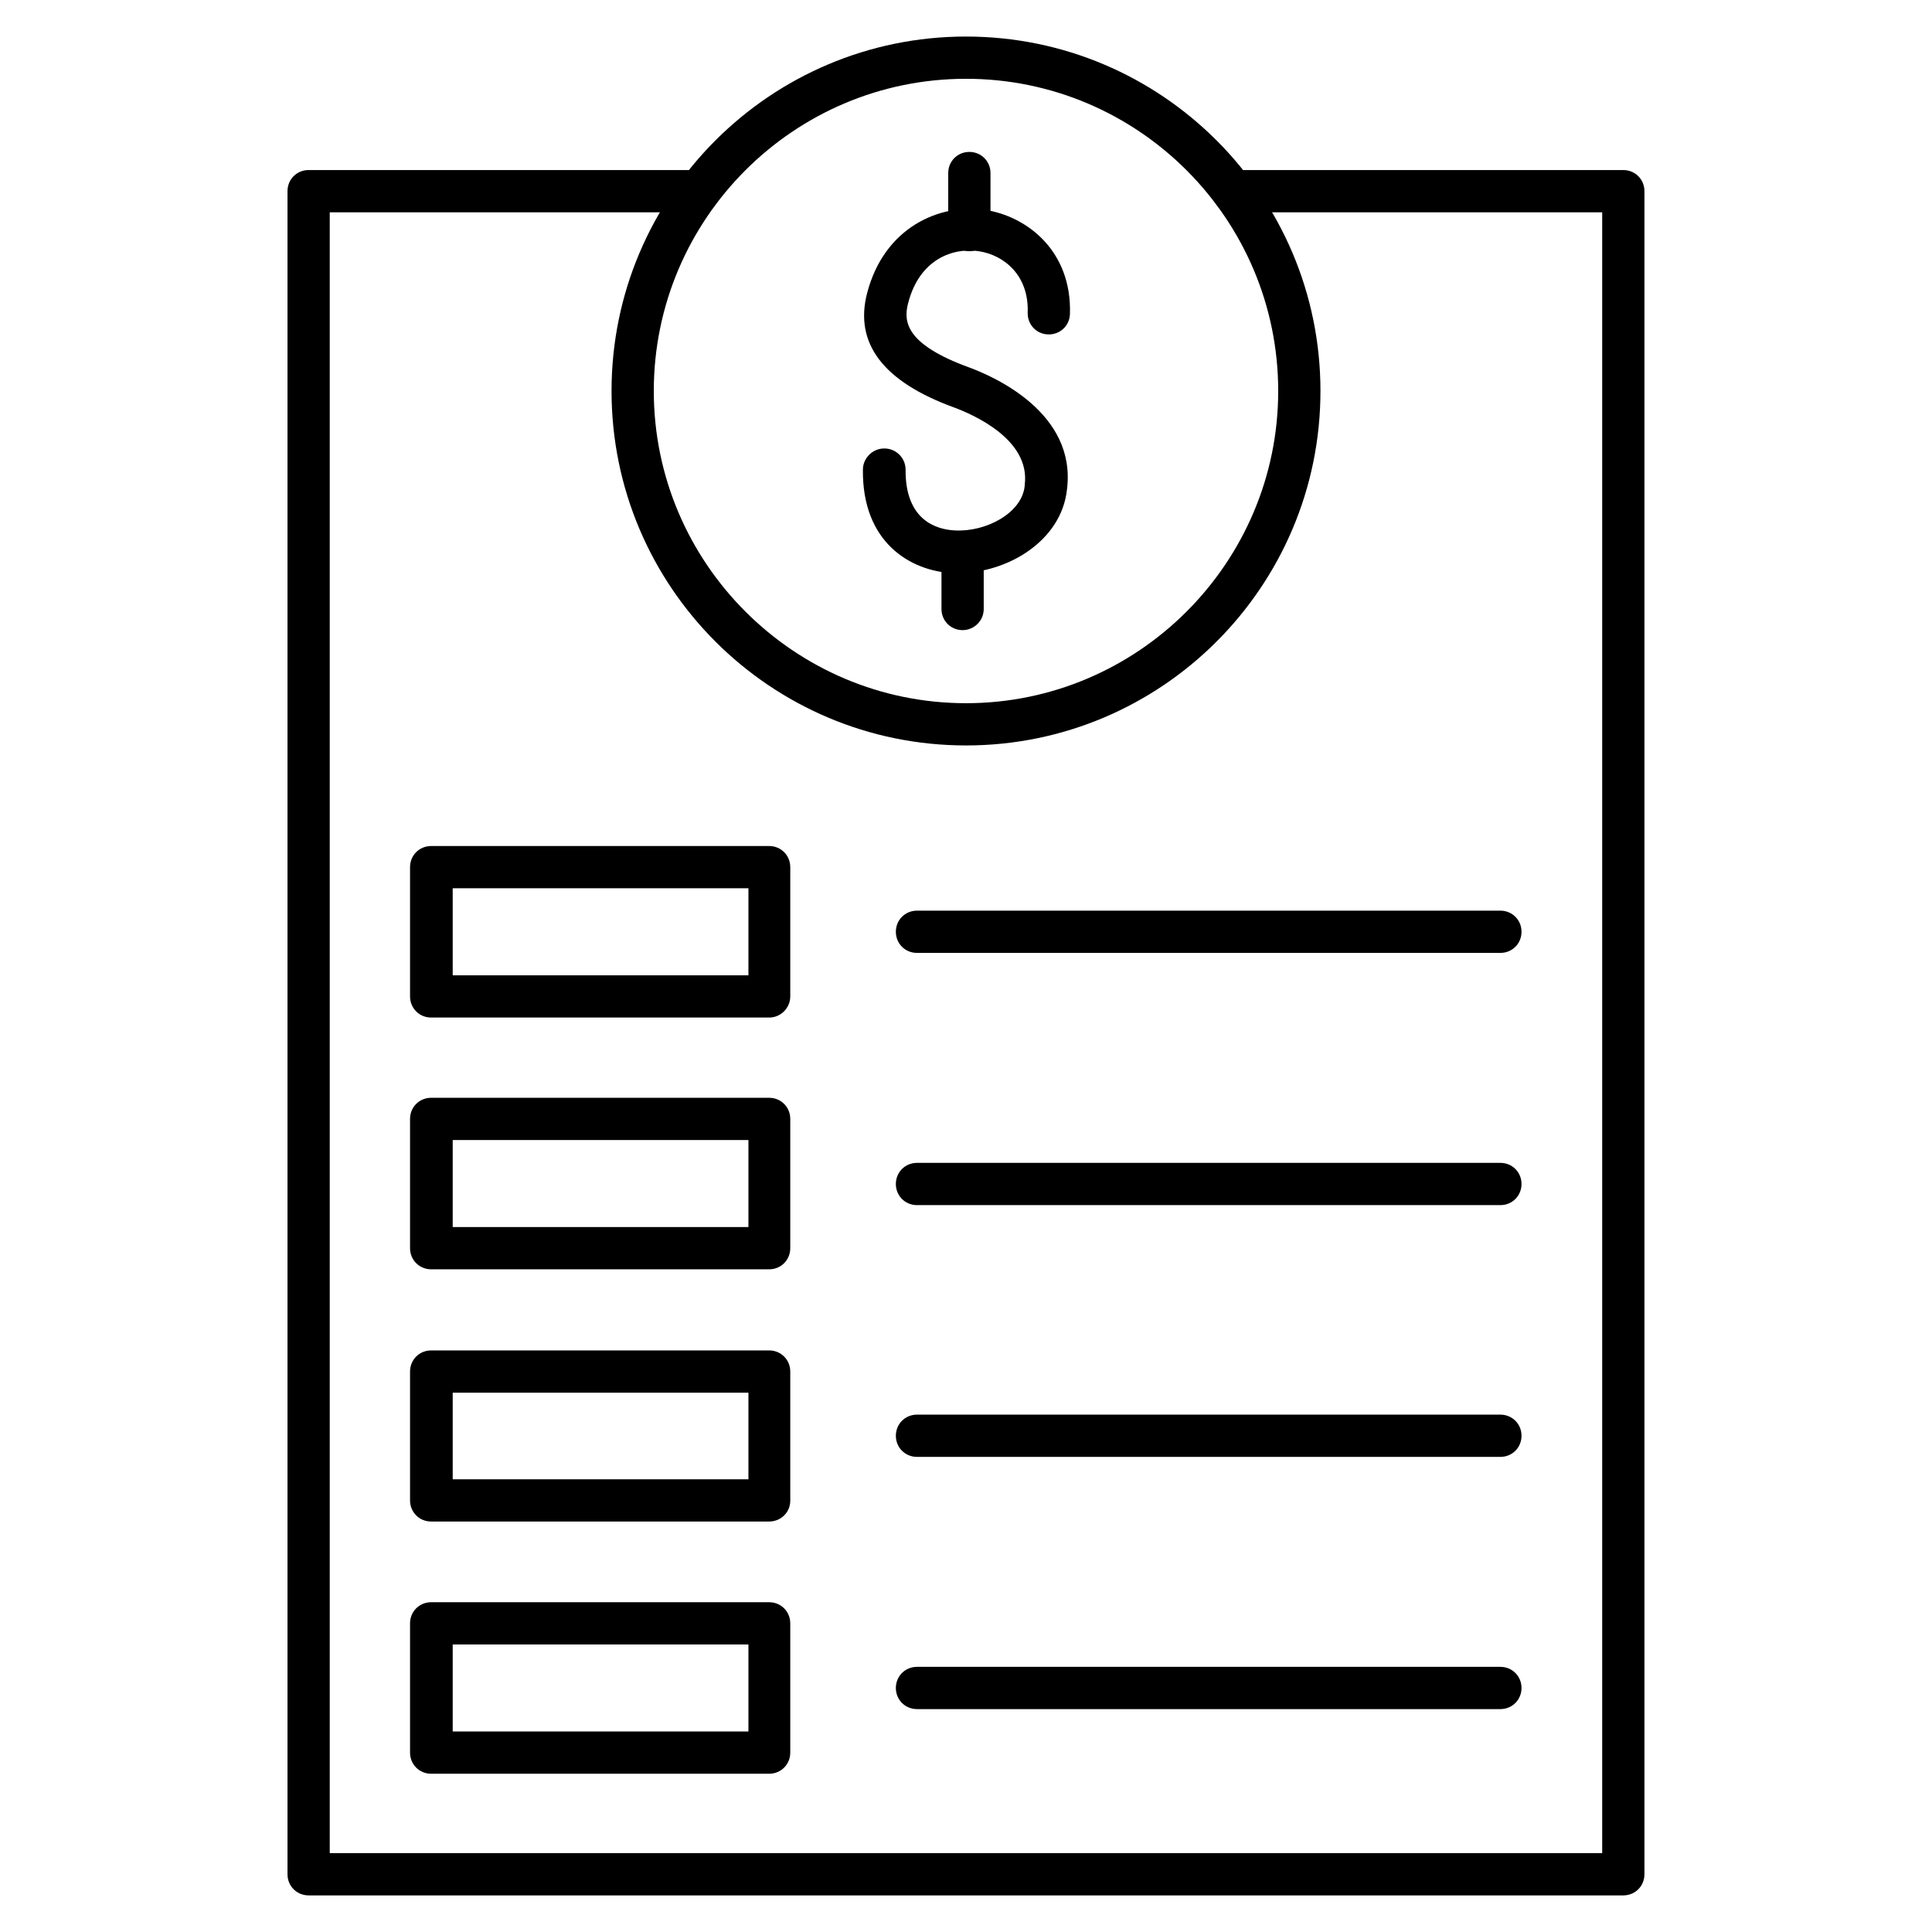
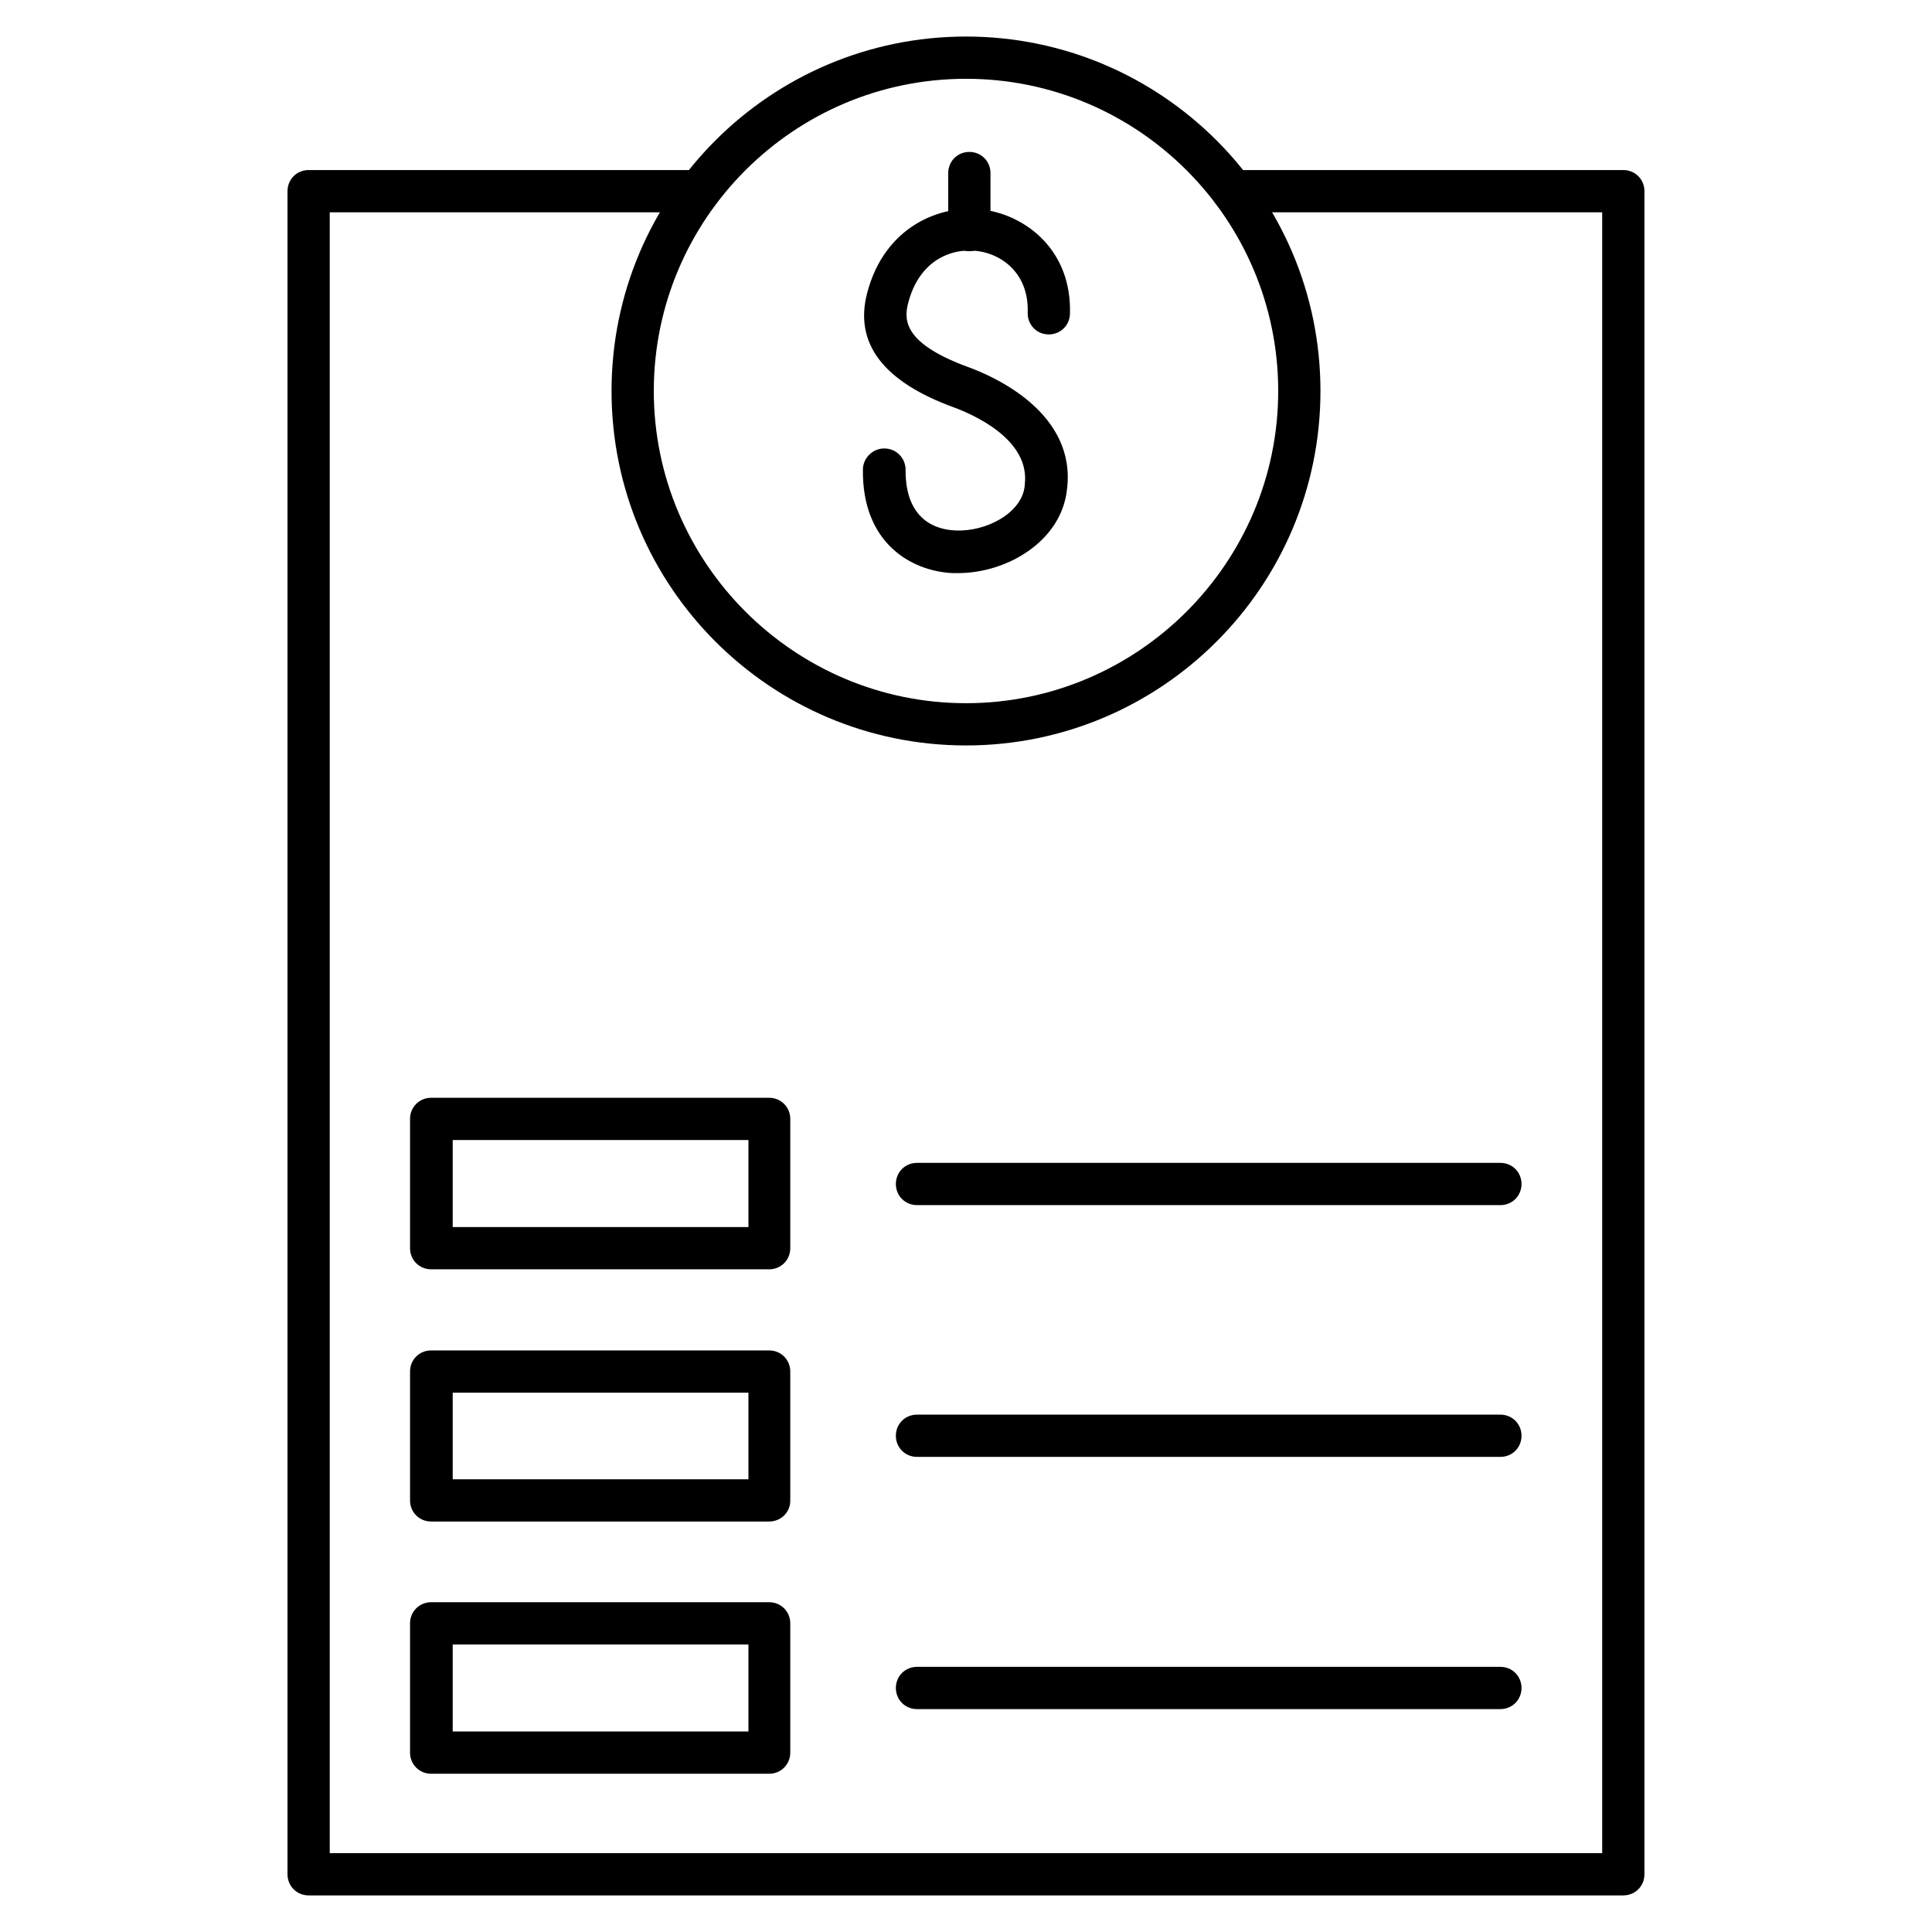
<svg xmlns="http://www.w3.org/2000/svg" fill="#000000" width="800px" height="800px" version="1.1" viewBox="144 144 512 512">
  <g>
    <path d="m574.2 646.3h-348.41c-3.137 0-5.598-2.465-5.598-5.598v-446.04c0-3.137 2.465-5.598 5.598-5.598h103.45c3.137 0 5.598 2.465 5.598 5.598 0 3.137-2.465 5.598-5.598 5.598h-97.852v434.84h337.21v-434.84h-97.852c-3.137 0-5.598-2.465-5.598-5.598 0-3.137 2.465-5.598 5.598-5.598h103.45c3.137 0 5.598 2.465 5.598 5.598v446.04c0 3.137-2.461 5.598-5.598 5.598z" />
-     <path d="m347.83 413.66h-89.566c-3.137 0-5.598-2.465-5.598-5.598v-34.258c0-3.137 2.465-5.598 5.598-5.598h89.566c3.137 0 5.598 2.465 5.598 5.598v34.258c0 3.023-2.465 5.598-5.598 5.598zm-83.859-11.195h78.371v-23.062h-78.371z" />
    <path d="m347.83 480.38h-89.566c-3.137 0-5.598-2.465-5.598-5.598v-34.258c0-3.137 2.465-5.598 5.598-5.598h89.566c3.137 0 5.598 2.465 5.598 5.598v34.258c0 3.137-2.465 5.598-5.598 5.598zm-83.859-11.195h78.371v-23.062h-78.371z" />
    <path d="m347.83 547.22h-89.566c-3.137 0-5.598-2.465-5.598-5.598v-34.148c0-3.137 2.465-5.598 5.598-5.598h89.566c3.137 0 5.598 2.465 5.598 5.598v34.258c0 3.027-2.465 5.488-5.598 5.488zm-83.859-11.195h78.371v-22.953h-78.371z" />
    <path d="m347.83 614.06h-89.566c-3.137 0-5.598-2.465-5.598-5.598v-34.258c0-3.137 2.465-5.598 5.598-5.598h89.566c3.137 0 5.598 2.465 5.598 5.598v34.258c0 3.133-2.465 5.598-5.598 5.598zm-83.859-11.195h78.371v-23.062h-78.371z" />
-     <path d="m541.62 396.53h-154.61c-3.137 0-5.598-2.465-5.598-5.598 0-3.137 2.465-5.598 5.598-5.598h154.61c3.137 0 5.598 2.465 5.598 5.598 0 3.137-2.461 5.598-5.598 5.598z" />
    <path d="m541.62 463.37h-154.61c-3.137 0-5.598-2.465-5.598-5.598 0-3.137 2.465-5.598 5.598-5.598h154.61c3.137 0 5.598 2.465 5.598 5.598 0 3.133-2.461 5.598-5.598 5.598z" />
    <path d="m541.62 530.09h-154.61c-3.137 0-5.598-2.465-5.598-5.598 0-3.137 2.465-5.598 5.598-5.598h154.61c3.137 0 5.598 2.465 5.598 5.598 0 3.133-2.461 5.598-5.598 5.598z" />
    <path d="m541.62 596.93h-154.61c-3.137 0-5.598-2.465-5.598-5.598 0-3.137 2.465-5.598 5.598-5.598h154.61c3.137 0 5.598 2.465 5.598 5.598 0 3.133-2.461 5.598-5.598 5.598z" />
    <path d="m400 341.55c-51.836 0-93.934-42.098-93.934-93.934 0-51.832 42.098-93.93 93.934-93.93s93.934 42.098 93.934 93.934c-0.004 51.836-42.098 93.93-93.934 93.93zm0-176.67c-45.68 0-82.738 37.172-82.738 82.738s37.172 82.738 82.738 82.738 82.738-37.172 82.738-82.738c-0.004-45.566-37.062-82.738-82.738-82.738z" />
    <path d="m400.89 210.57c-3.137 0-5.598-2.465-5.598-5.598v-15.113c0-3.137 2.465-5.598 5.598-5.598 3.137 0 5.598 2.465 5.598 5.598v15.113c0 3.133-2.465 5.598-5.598 5.598z" />
-     <path d="m399.1 310.99c-3.137 0-5.598-2.465-5.598-5.598v-15.113c0-3.137 2.465-5.598 5.598-5.598 3.137 0 5.598 2.465 5.598 5.598v15.113c0 3.133-2.574 5.598-5.598 5.598z" />
    <path d="m397.87 295.88h-1.457c-11.082-0.559-23.957-8.062-23.734-27.43 0-3.023 2.574-5.598 5.598-5.598h0.113c3.137 0 5.598 2.574 5.598 5.598-0.113 13.434 8.172 15.898 13.098 16.121 8.172 0.449 17.801-4.59 18.473-11.867v-0.223c1.566-12.09-13.883-18.695-18.695-20.488-18.809-6.828-26.535-17.016-23.062-30.34 4.59-17.578 19.367-23.734 31.125-22.055 11.309 1.68 23.176 10.973 22.617 27.652-0.113 3.137-2.688 5.484-5.82 5.375-3.137-0.113-5.484-2.688-5.375-5.82 0.336-9.852-6.269-15.227-12.988-16.234-6.719-1.008-15.676 2.016-18.695 13.77-1.344 5.039-0.449 10.973 16.121 17.016 6.719 2.465 28.551 12.09 25.973 32.355-1.457 13.656-15.789 22.168-28.887 22.168z" />
  </g>
</svg>